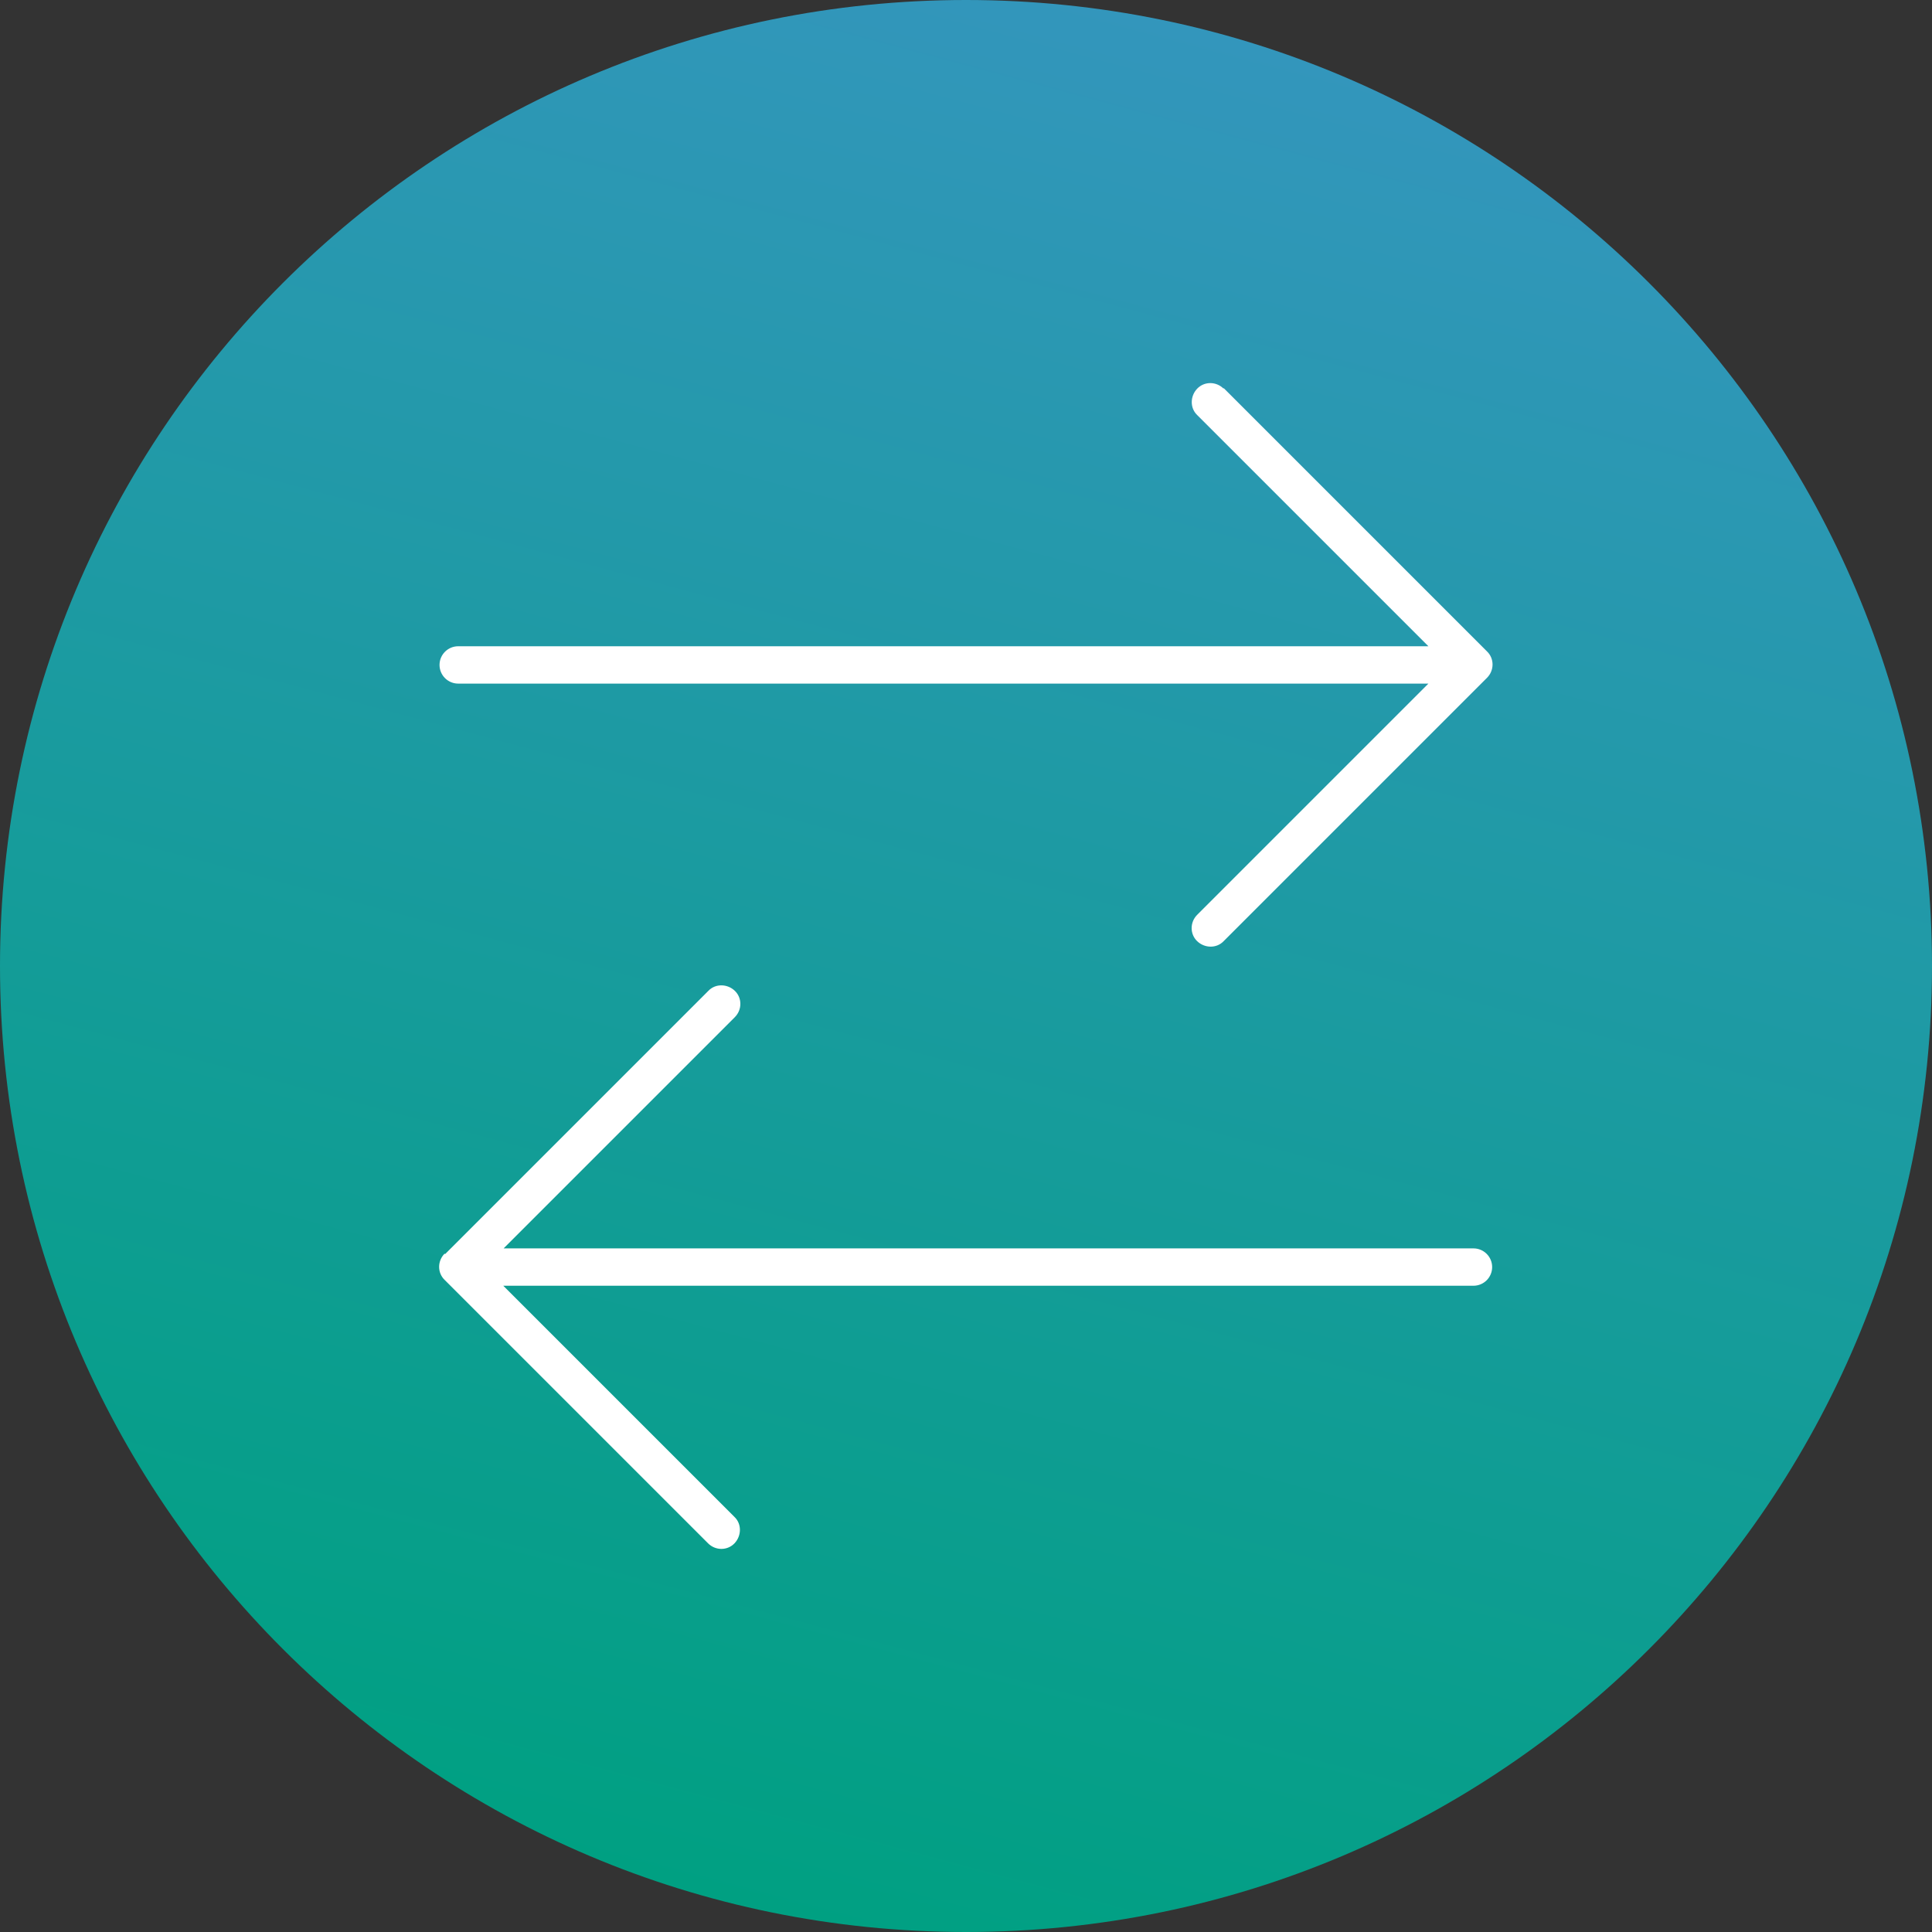
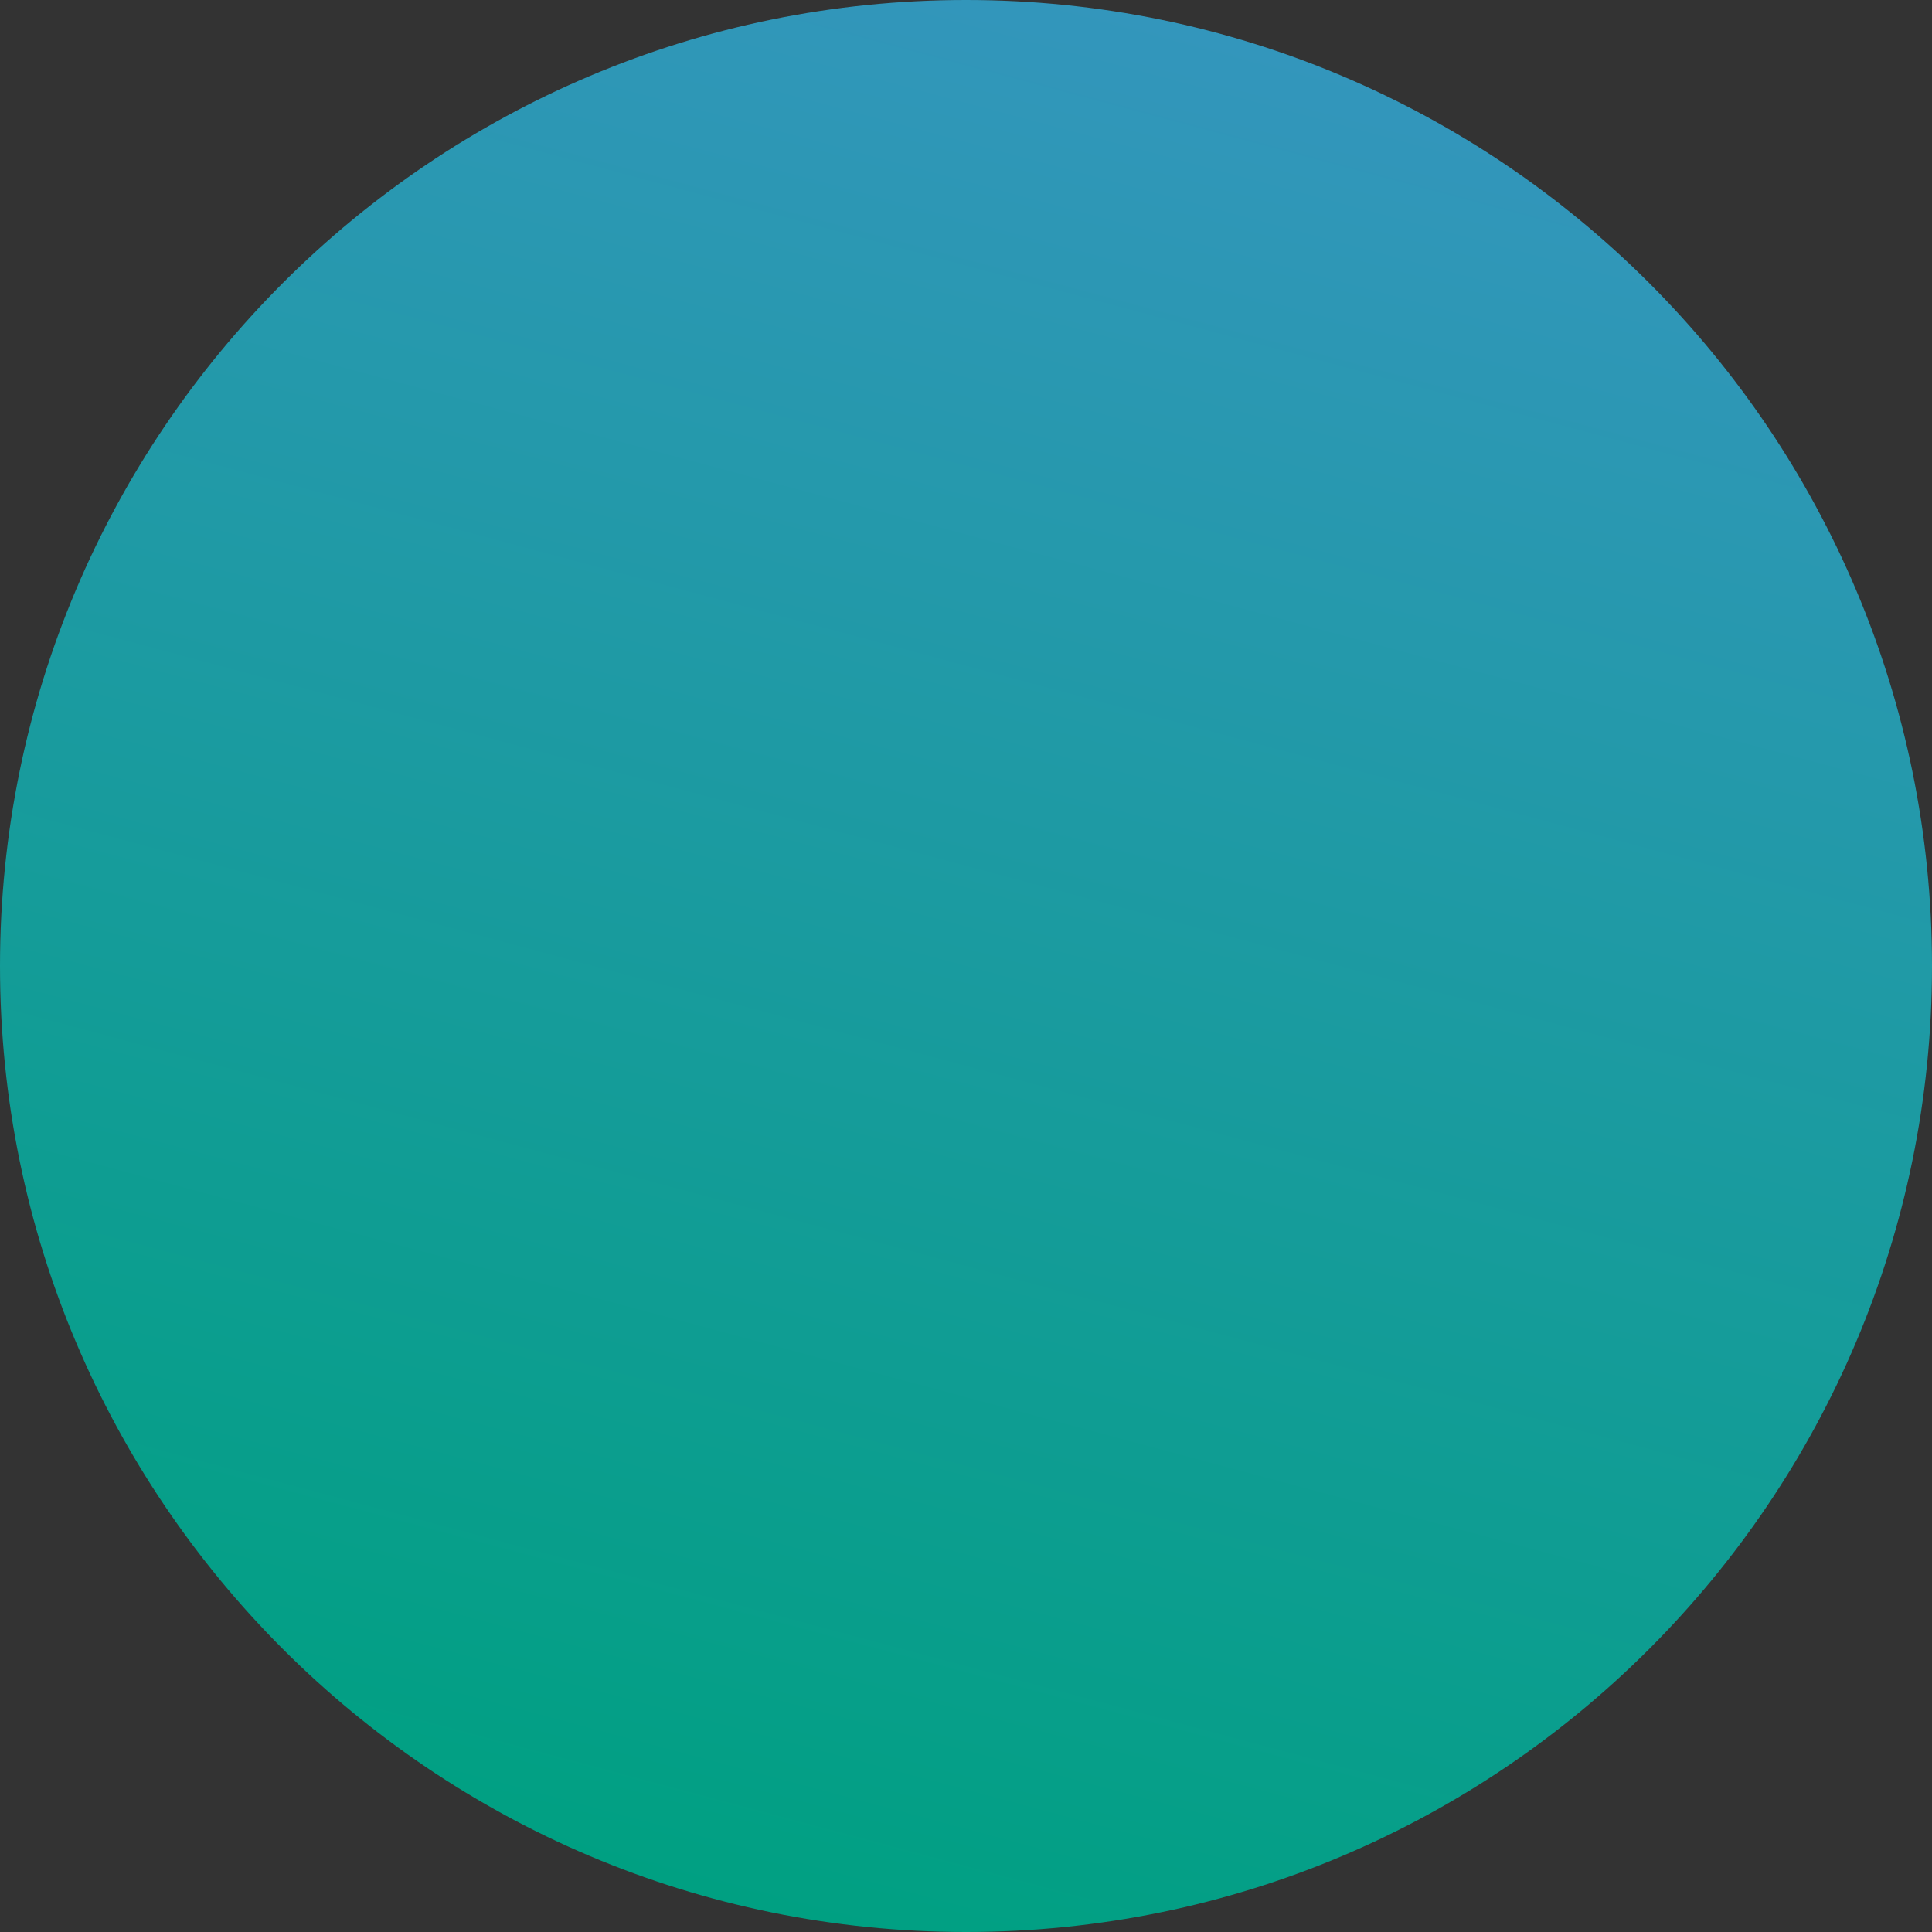
<svg xmlns="http://www.w3.org/2000/svg" id="Layer_1_copy_2" data-name="Layer 1 copy 2" viewBox="0 0 60 60">
  <rect x="0" y="0" width="60" height="60" fill="#333333" stroke="none" />
  <defs>
    <linearGradient id="linear-gradient" x1="22.23" y1="58.98" x2="37.77" y2="1.01" gradientUnits="userSpaceOnUse">
      <stop offset="0" stop-color="#00a082" />
      <stop offset="1" stop-color="#3396bc" />
    </linearGradient>
  </defs>
  <path d="M0,30c0,16.57,13.43,30,30,30s30-13.43,30-30S46.57,0,30,0,0,13.43,0,30" style="fill: url(#linear-gradient);" />
-   <path d="M13.81,38.93c-.23.23-.23.6,0,.82l8.18,8.18c.23.23.6.23.82,0s.23-.6,0-.82l-7.18-7.18h30.13c.32,0,.58-.26.58-.58s-.26-.58-.58-.58H15.64s7.18-7.18,7.18-7.18c.23-.23.23-.6,0-.82s-.6-.23-.82,0l-8.18,8.18h0ZM38,12.07c-.23-.23-.6-.23-.82,0s-.23.6,0,.82l7.18,7.18H14.23c-.32,0-.58.26-.58.58,0,.32.26.58.58.58h30.13s-7.18,7.18-7.18,7.18c-.23.23-.23.6,0,.82s.6.23.82,0l8.18-8.18c.23-.23.23-.6,0-.82l-8.18-8.18h0Z" style="fill: #fff;" />
</svg>